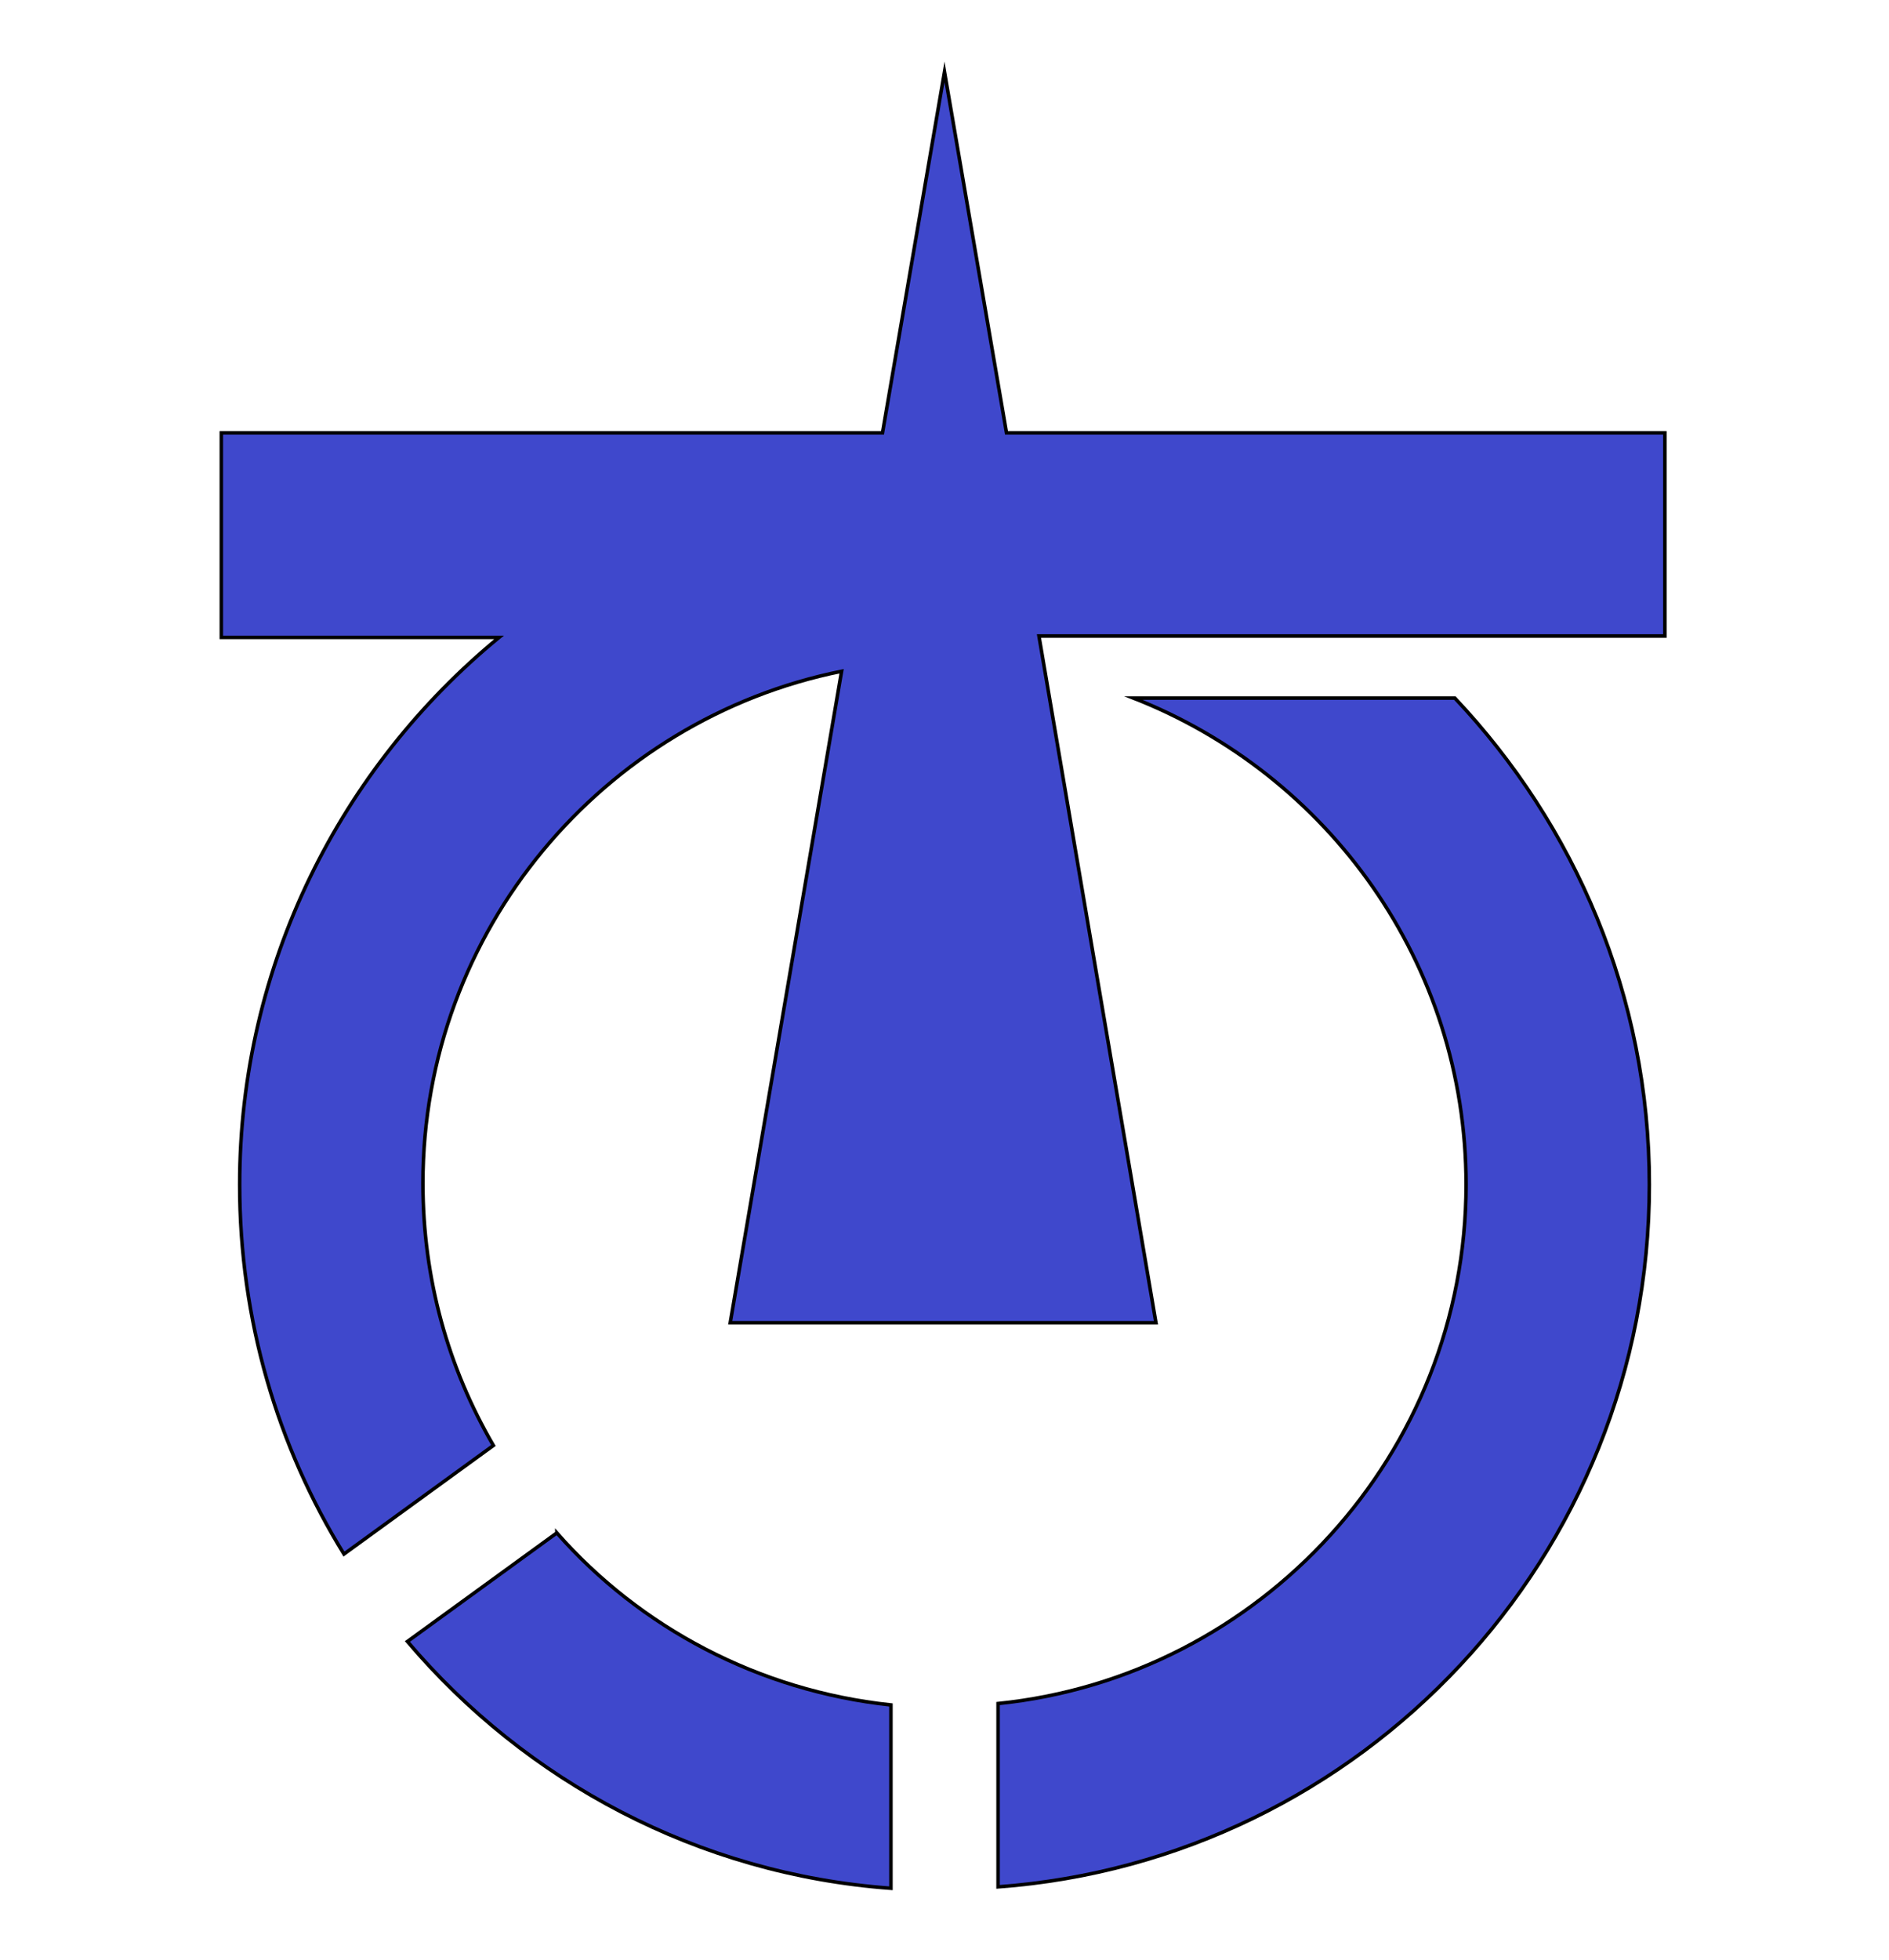
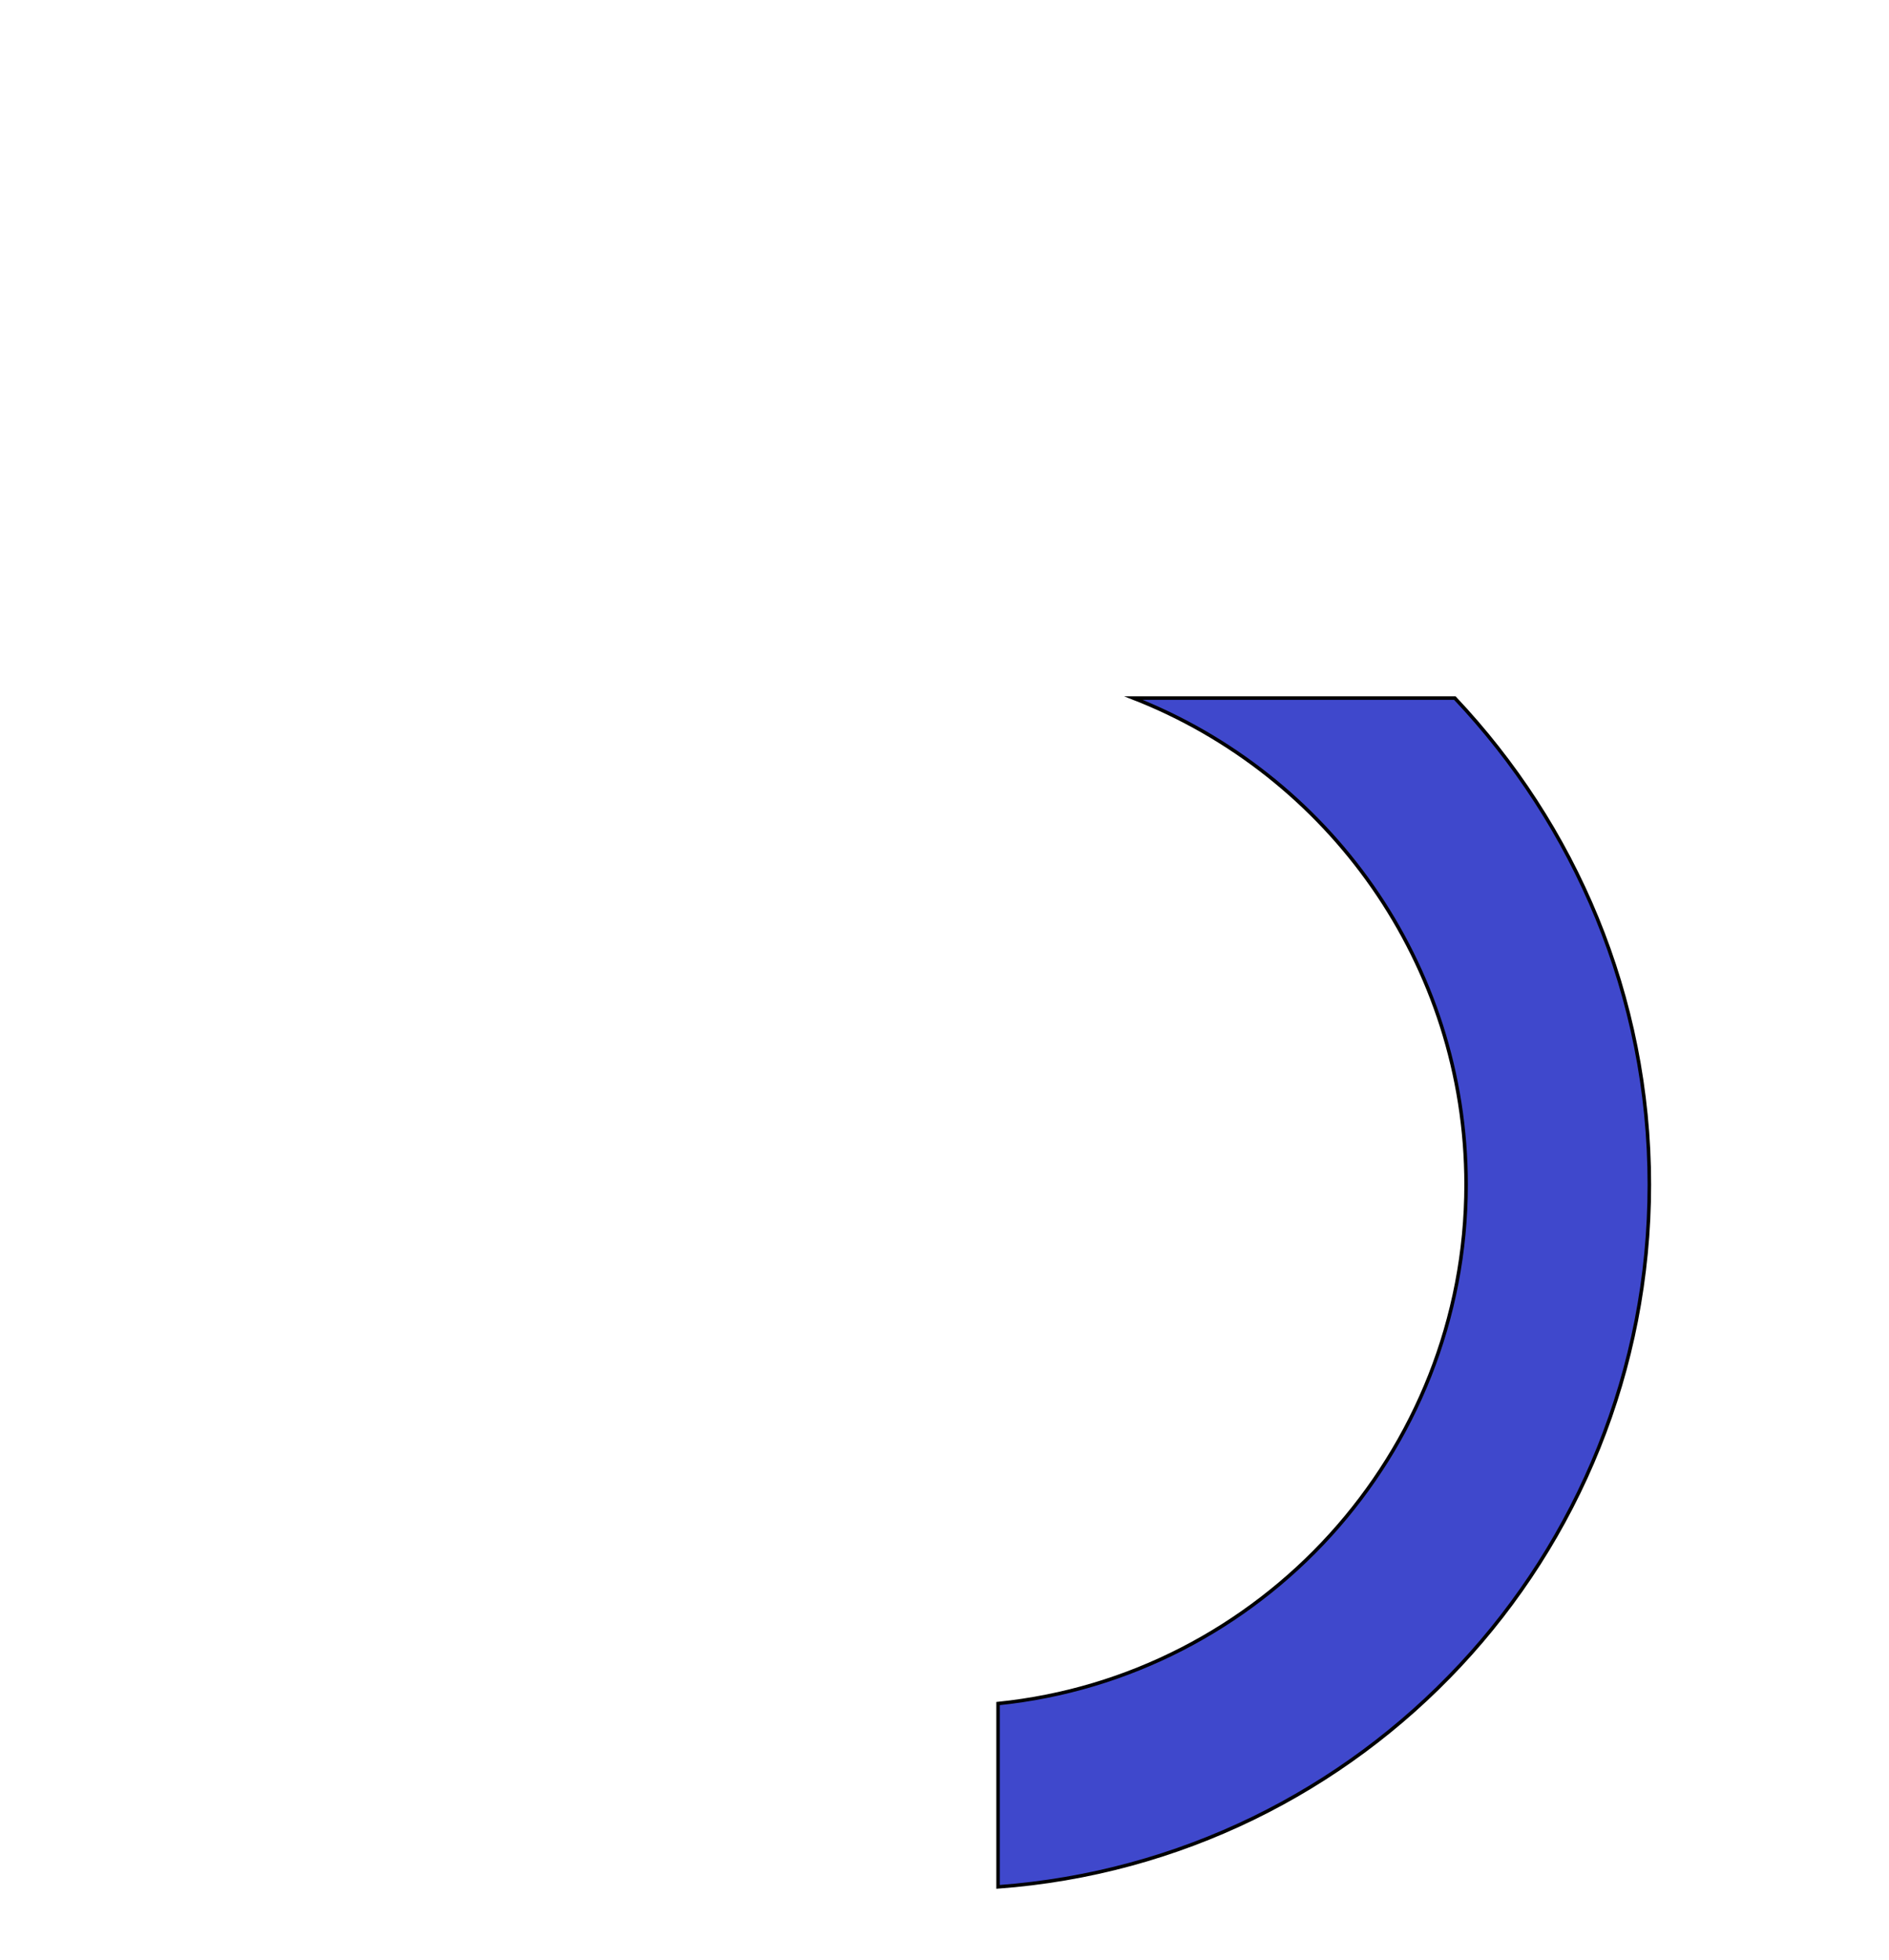
<svg xmlns="http://www.w3.org/2000/svg" enable-background="new 0 0 134 139" version="1.1" viewBox="0 0 134 139" xml:space="preserve">
  <style type="text/css">
	.st0{fill:#3F48CC;stroke:#000000;stroke-width:0.25;stroke-miterlimit:10;}
</style>
-   <path class="st0" d="m39.5 108.7-10.6 7.7c8.4 9.9 20.6 16.5 34.3 17.5v-13c-9.4-1-17.8-5.5-23.7-12.2z" />
-   <path class="st0" d="M71.4,30.7L67,5.1l-4.4,25.6H15.7v14.5h19.7C24.2,54.4,17,68.4,17,84c0,9.6,2.7,18.6,7.4,26.2l10.6-7.7   c-3.2-5.5-5-11.8-5-18.6c0-17.9,12.8-32.9,29.7-36.3l-7.9,46.2h30.2l-8.3-48.7h24.7h19.7V30.7H71.4z" />
  <path class="st0" d="m103.2 49.5h-22.8c13.8 5.4 23.6 18.8 23.6 34.5 0 19.1-14.6 34.9-33.2 36.8v13c25.8-1.9 46.2-23.4 46.2-49.8 0-13.4-5.3-25.5-13.8-34.5z" />
</svg>